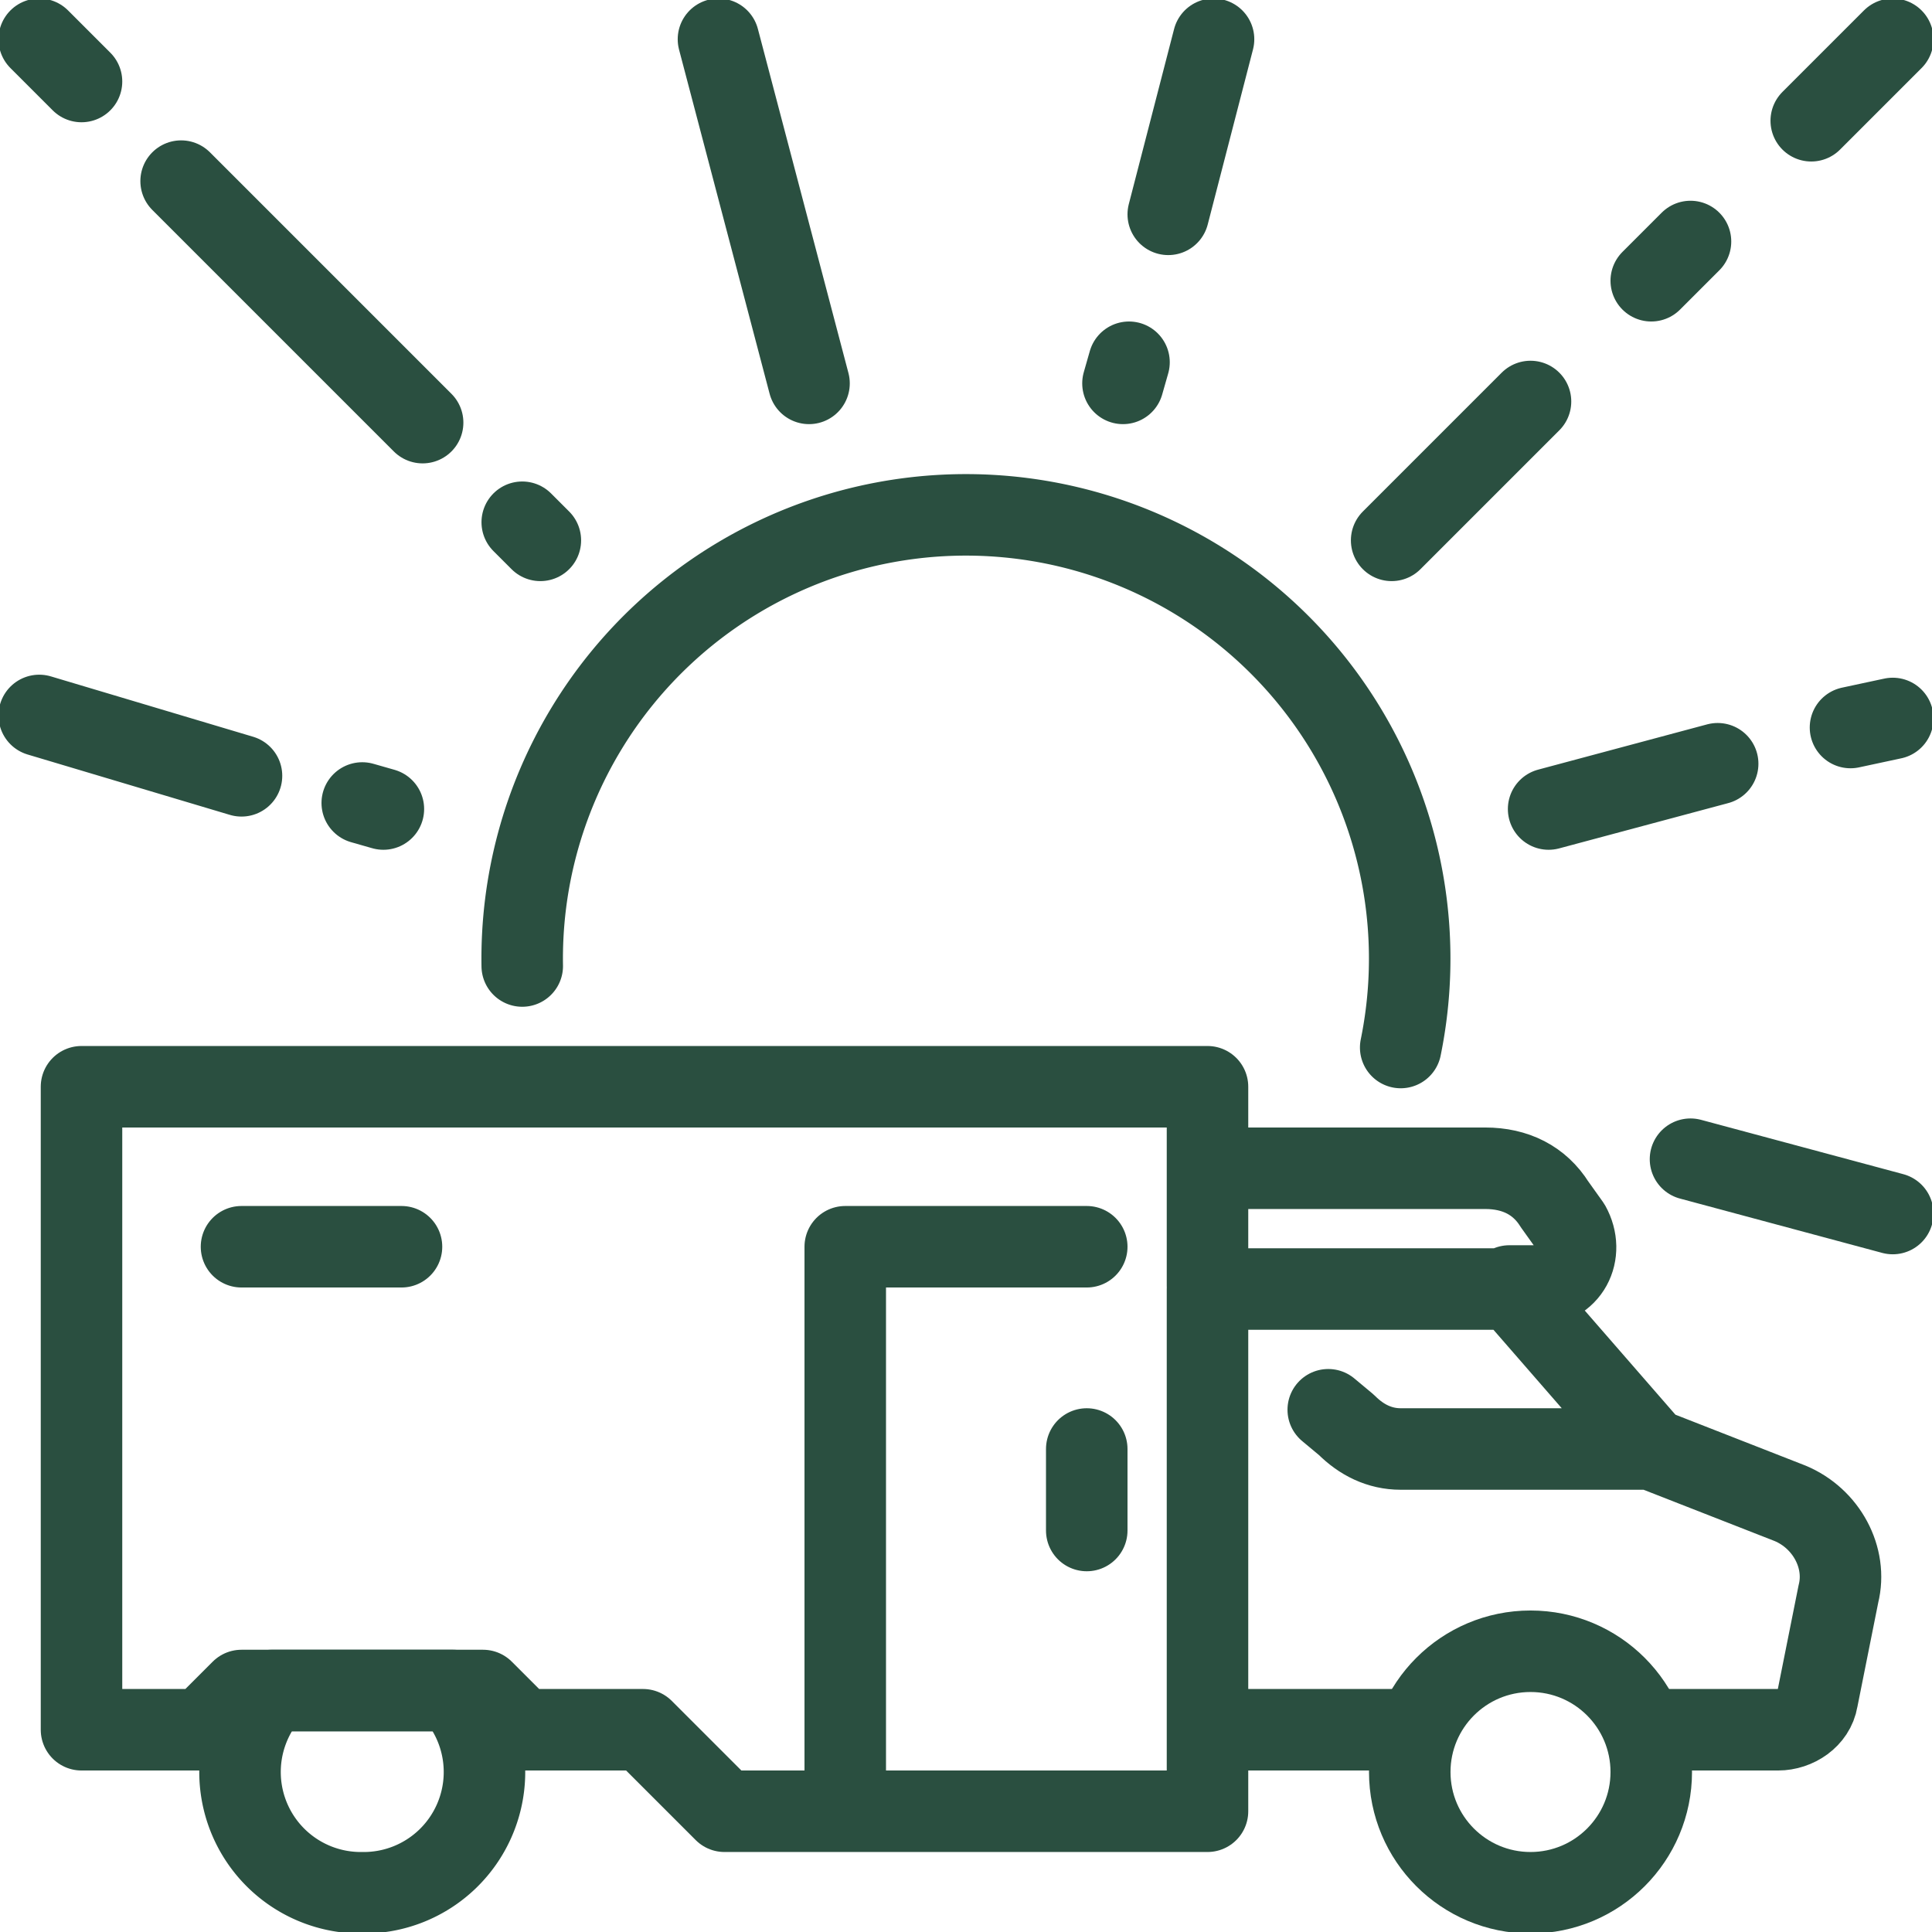
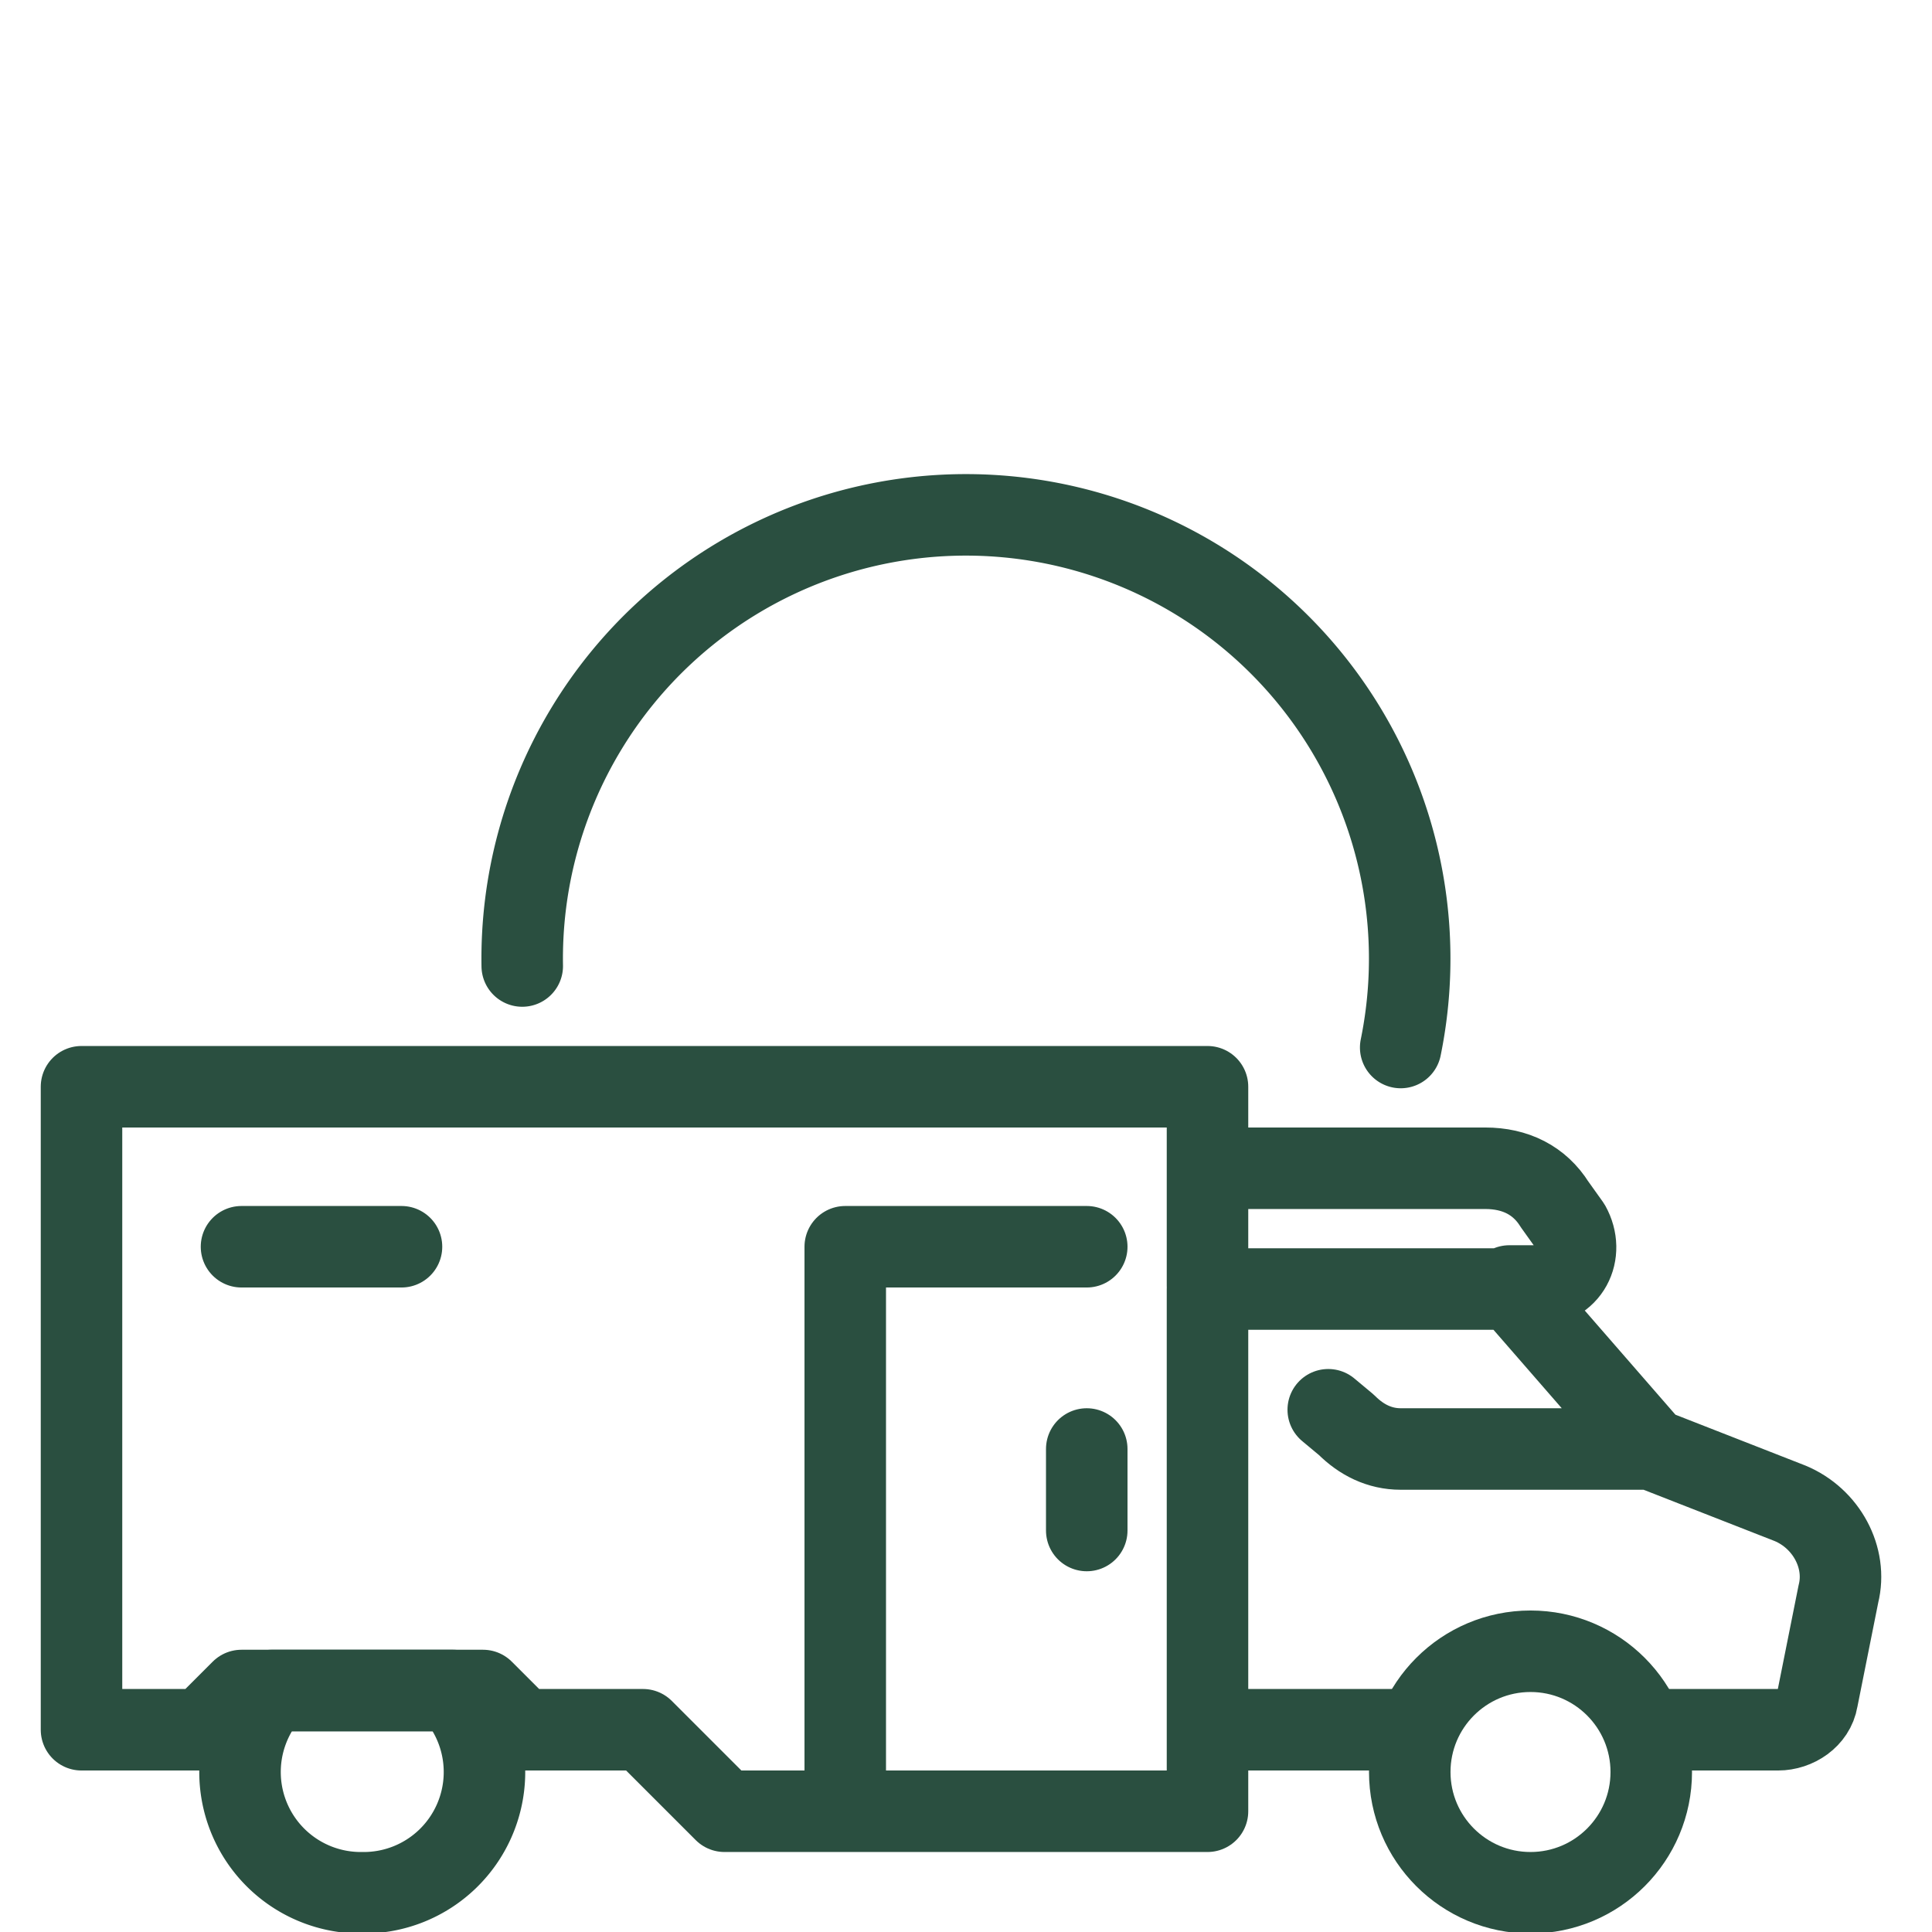
<svg xmlns="http://www.w3.org/2000/svg" fill="none" viewBox="0 0 64 64">
  <path stroke-linecap="round" stroke-linejoin="round" stroke-width="2.7" d="M12 62.7a4 4 0 0 0 3-6.7H9a4 4 0 0 0 3 6.7Z" />
  <circle cx="50.7" cy="58.7" r="4" stroke-linecap="round" stroke-linejoin="round" stroke-width="2.7" />
  <path stroke-linecap="round" stroke-linejoin="round" stroke-width="2.7" d="M17.3 32a14.7 14.7 0 1 1 29.1 2.7" />
  <path stroke-linecap="round" stroke-linejoin="round" stroke-width="2.7" d="M40 57.3V42.7m0 14.6V60H28m12-2.7h6.7M40 38.7V36H2.7v21.3h4L8 56h8l1.3 1.3h4L24 60h4m12-21.3h9.2c1 0 1.8.4 2.3 1.2l.5.7c.5.9 0 2-1.2 2H50m-10-4v4m10 0 4.7 5.4M50 42.7H40M54.7 48l4.6 1.8c1.2.5 1.9 1.8 1.6 3l-.7 3.5c-.1.6-.7 1-1.3 1h-4.2m0-9.3h-8.3c-.7 0-1.3-.3-1.8-.8l-.6-.5M28 60V41.3h8m0 6.7v2.7M8 41.3h5.3" />
-   <path stroke-linecap="round" stroke-linejoin="round" stroke-width="2.7" d="m37.2 12.7.2-.7m8.7 5.9 4.6-4.6m.6 13.5 5.6-1.5m-44.2 1.5-.7-.2m5.9-8.7-.6-.6m9.5-4.6-3-11.4m38.9 22.5-1.4.3m1.4-22.8L60 4M40.2 1.3l-1.5 5.8M1.3 1.3l1.4 1.4m-1.4 21 6.7 2M6 6l8 8m42-6-1.3 1.3m8 30.9L56 38.4" />
  <style>
    path, circle { stroke: #2A4F40; }
    @media (prefers-color-scheme: dark) {
      path, circle { stroke: #FFC255; }
    }
  </style>
</svg>